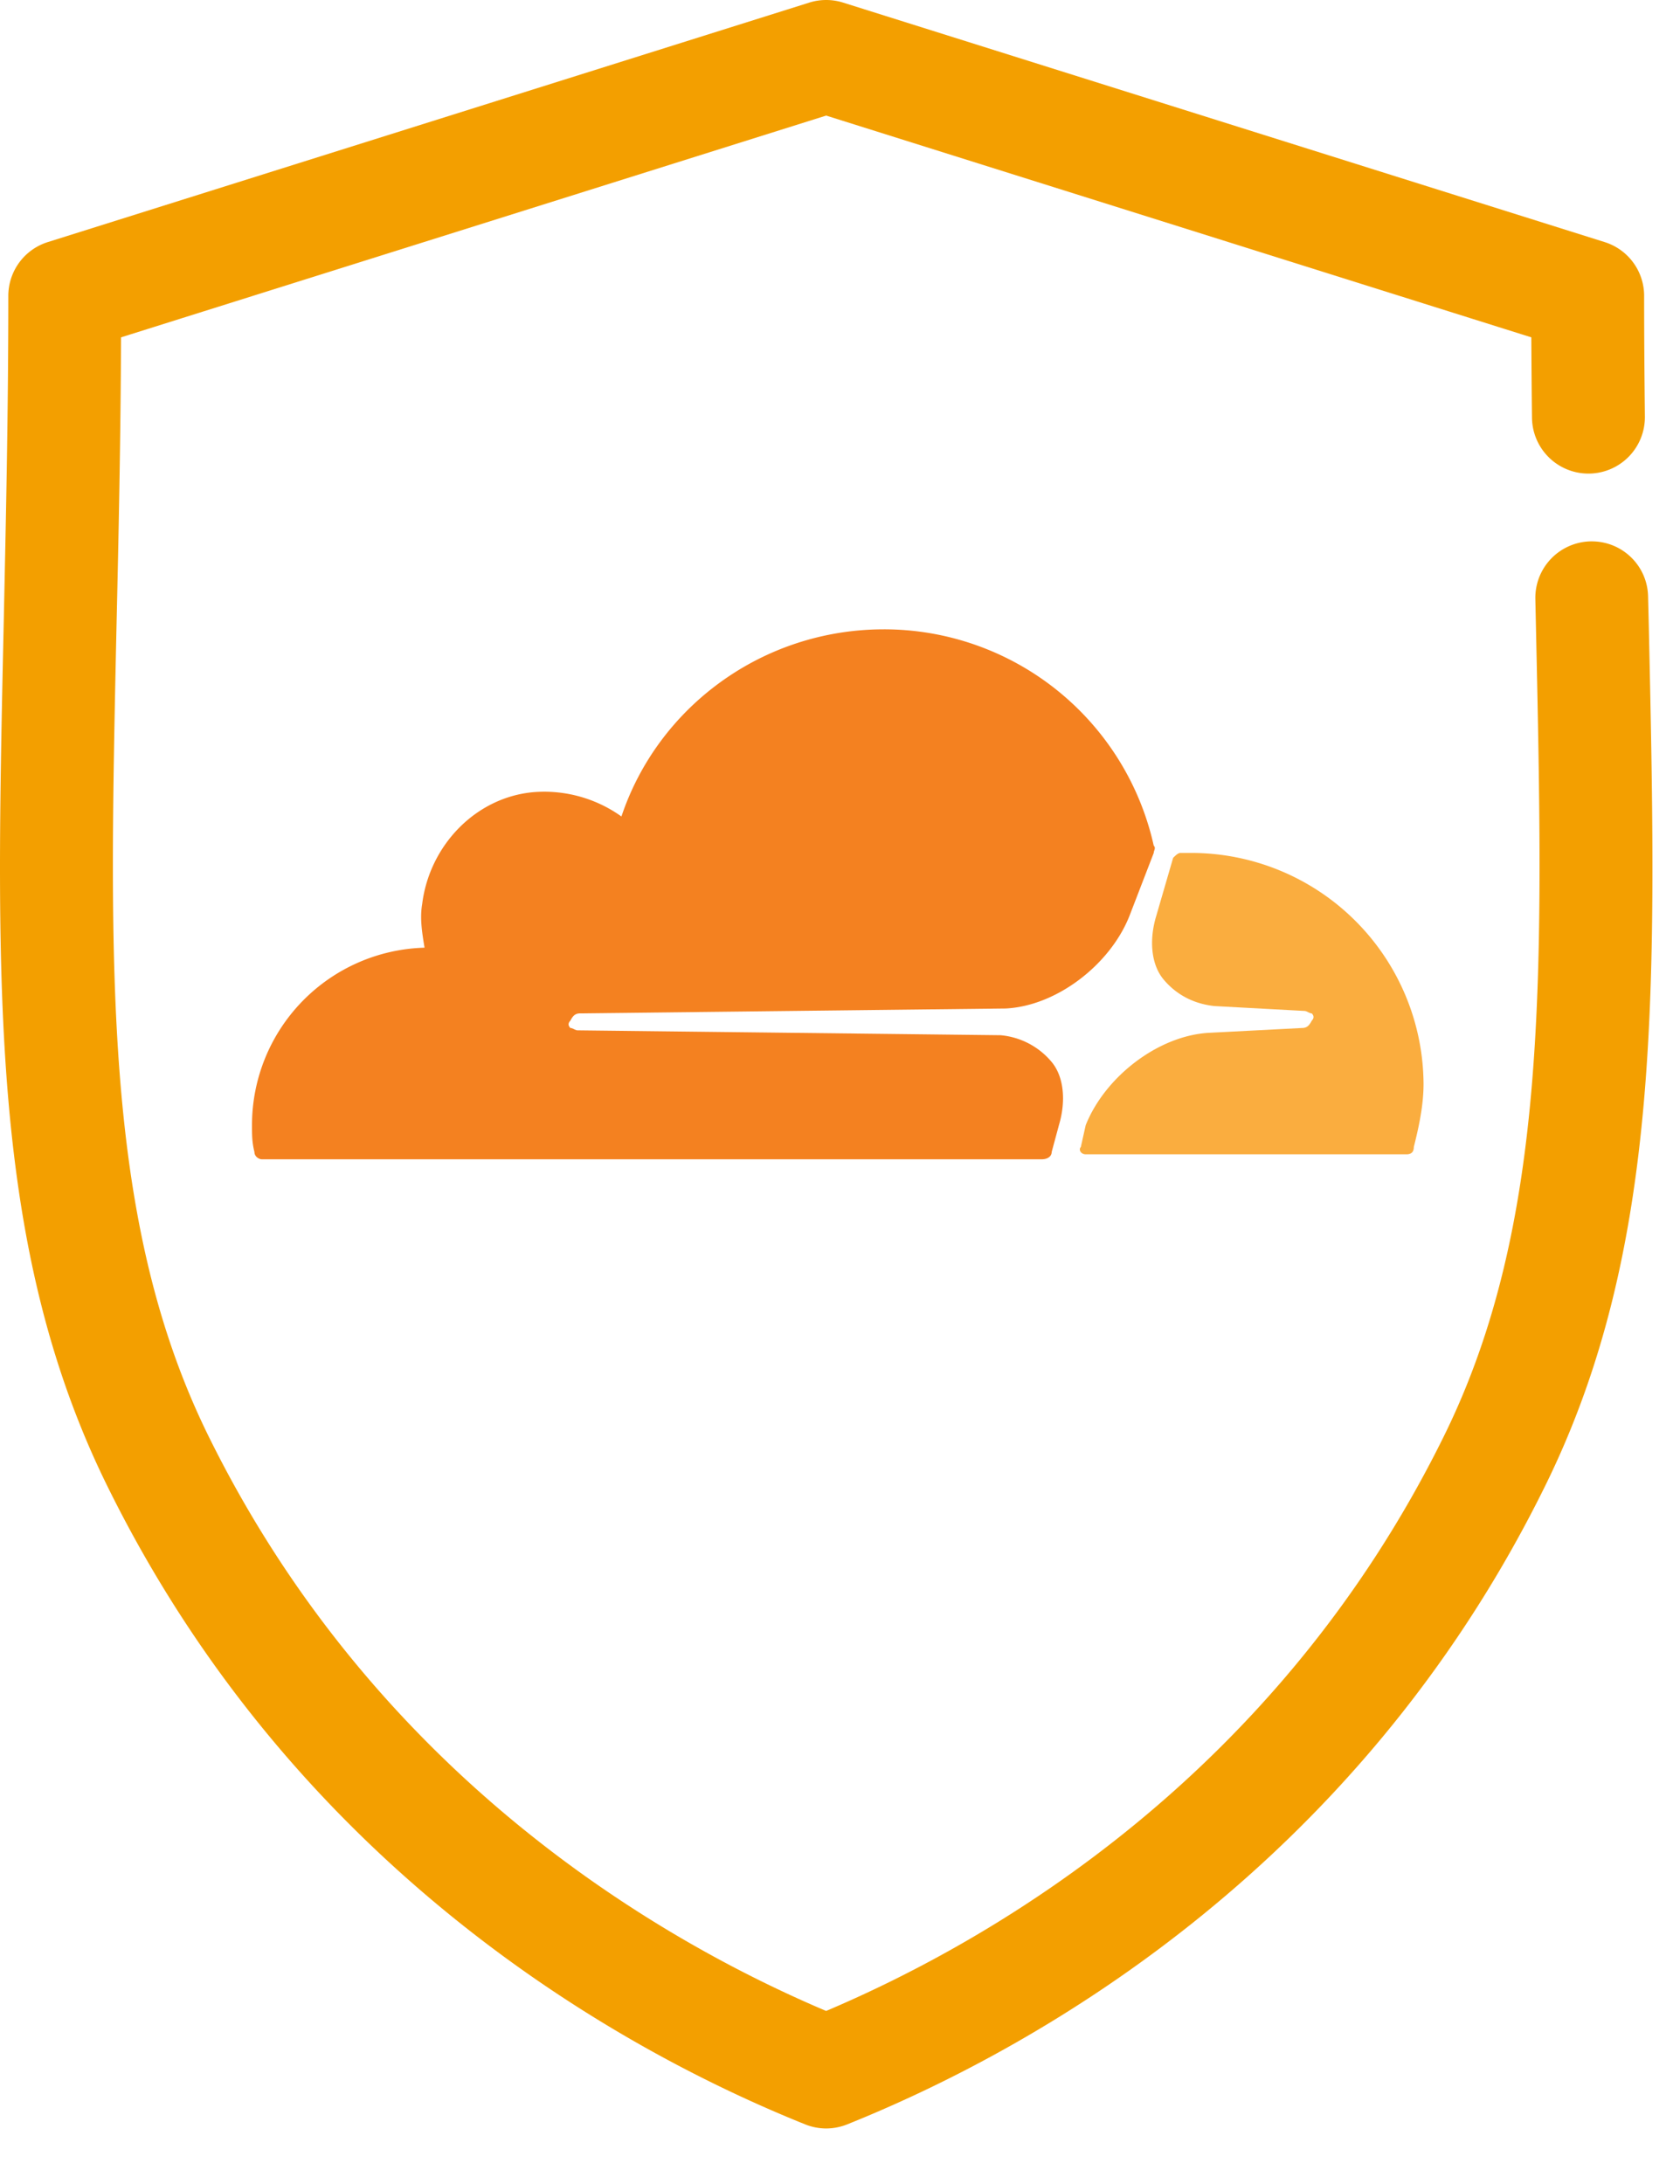
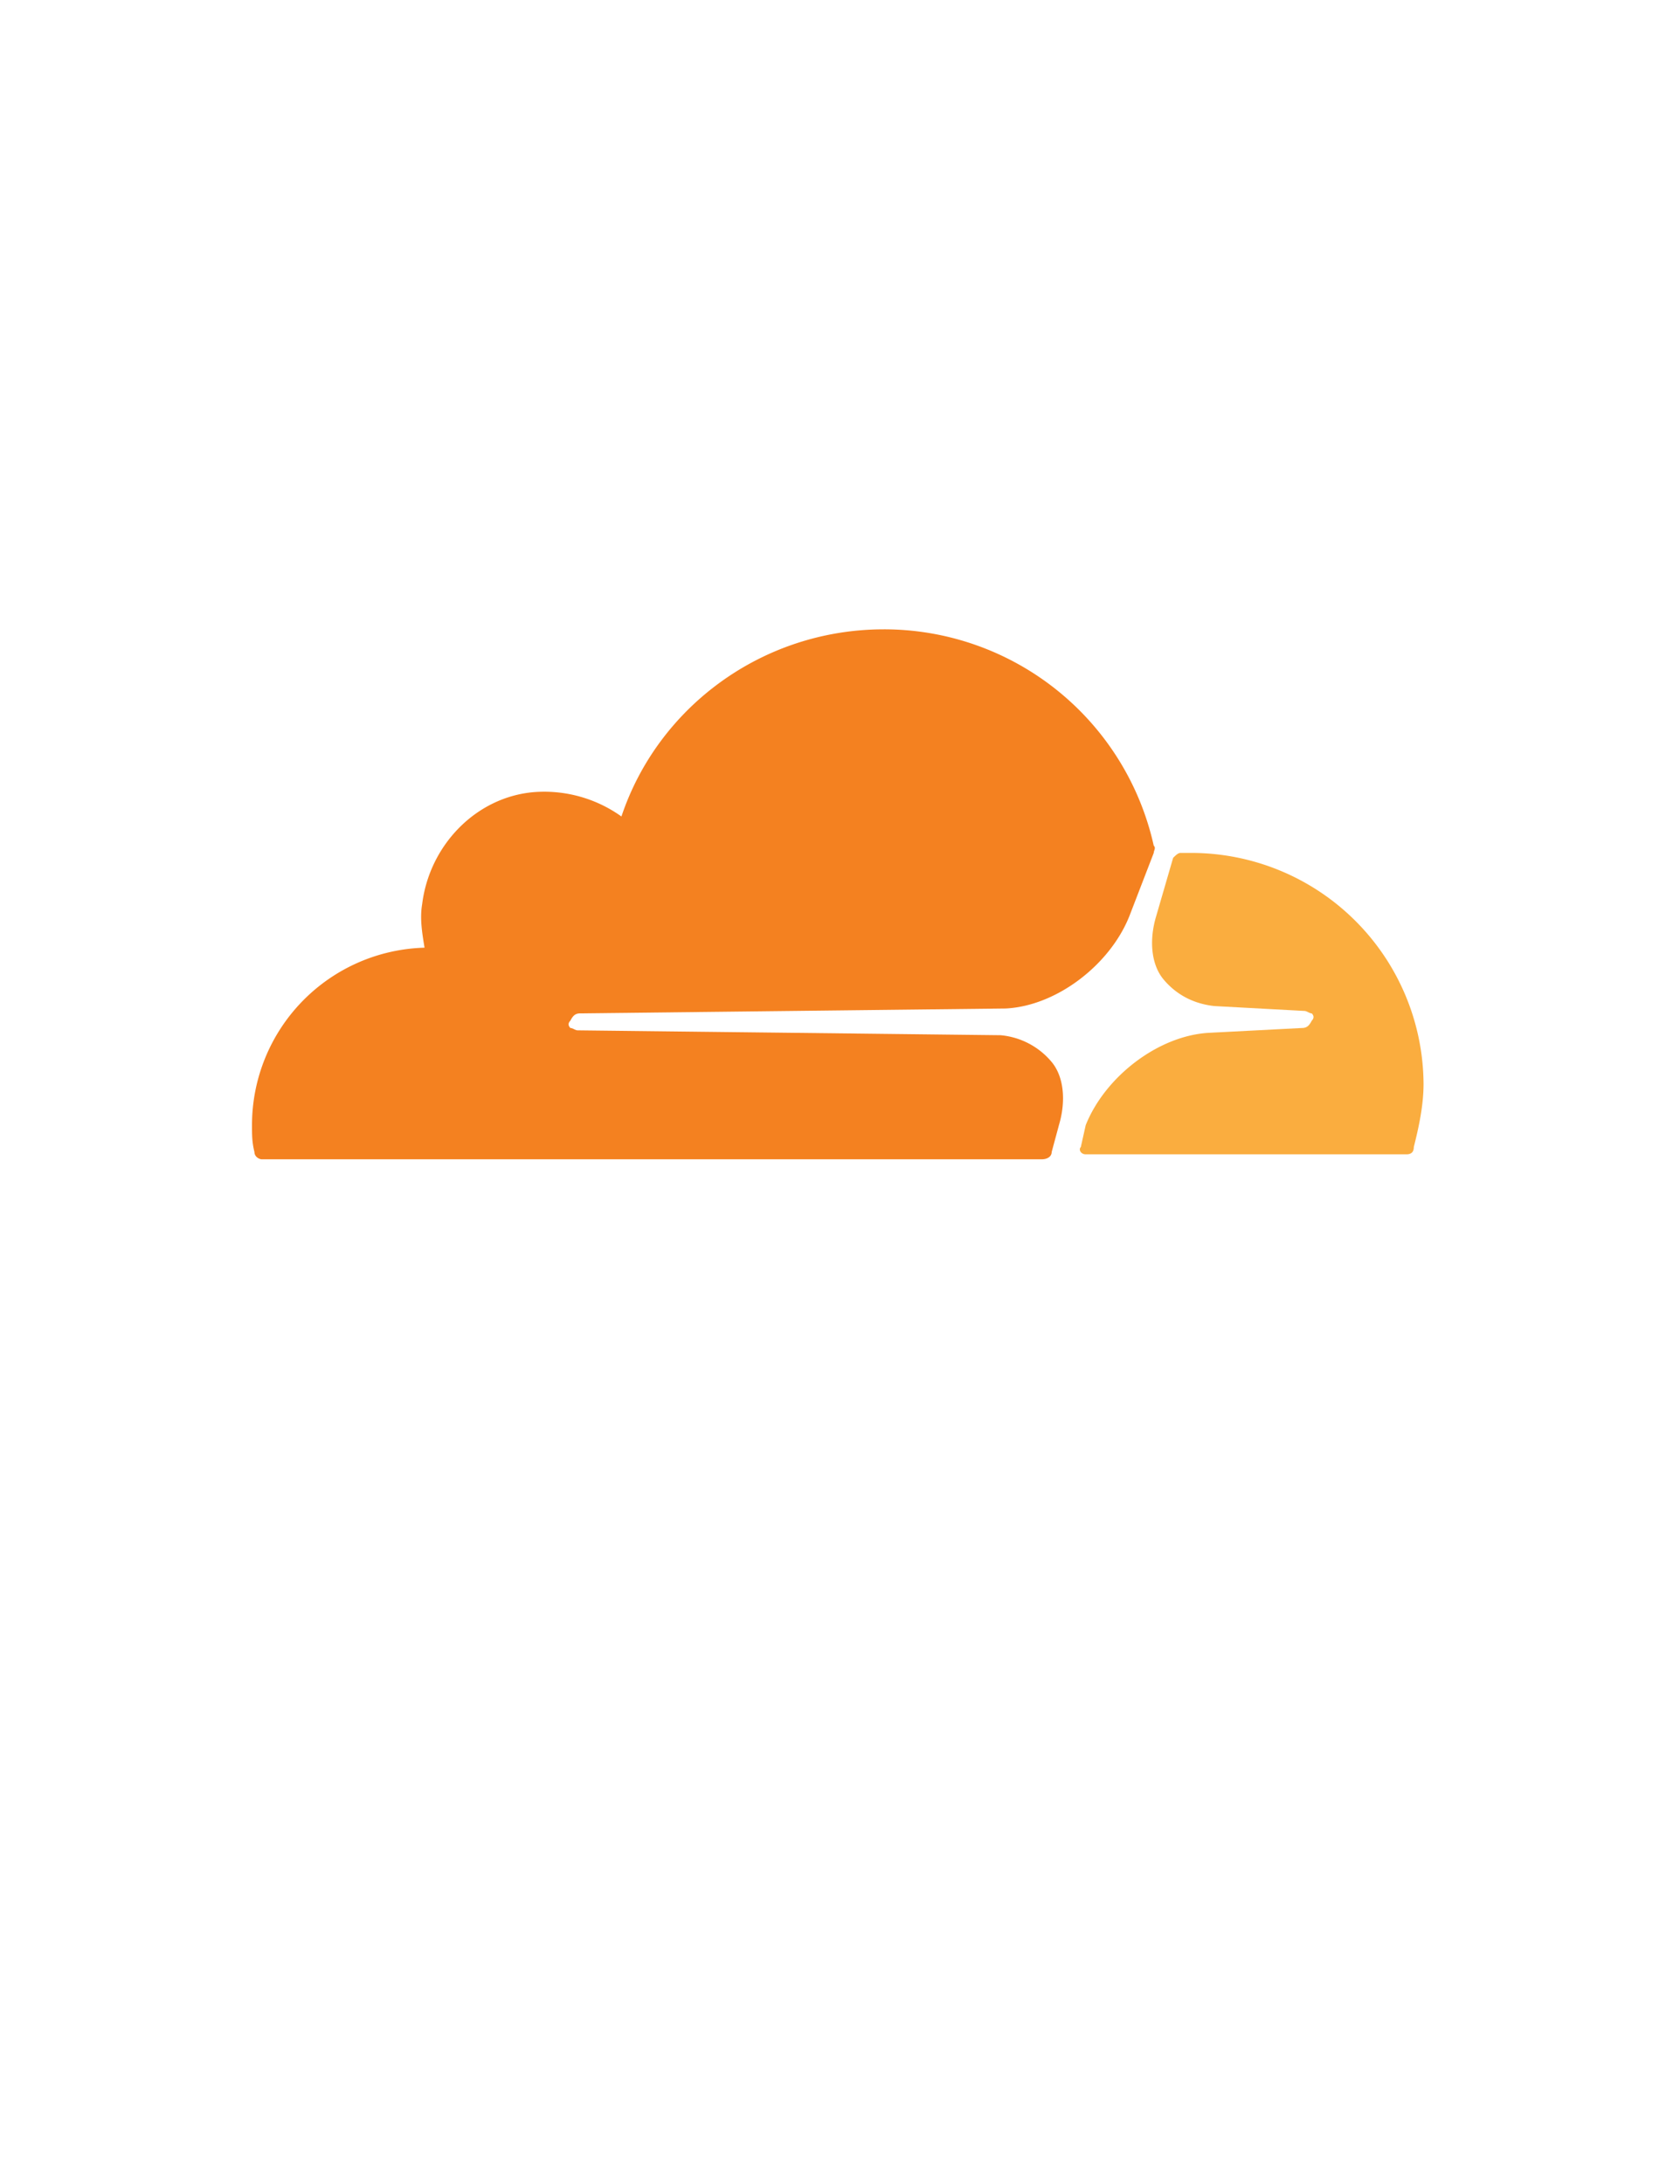
<svg xmlns="http://www.w3.org/2000/svg" width="20" height="26">
  <g fill-rule="nonzero" fill="none">
    <path d="M12.606 13.395c.087-.29.058-.579-.086-.752a.895.895 0 0 0-.608-.319l-5.035-.058c-.029 0-.058-.028-.087-.028-.028-.03-.028-.058 0-.087.03-.058.058-.087.116-.087l5.064-.058c.607-.029 1.244-.52 1.475-1.1l.29-.752c0-.029.029-.058 0-.087a3.29 3.29 0 0 0-3.212-2.575c-1.447 0-2.69.926-3.125 2.228a1.58 1.58 0 0 0-1.042-.29c-.694.059-1.244.637-1.33 1.332-.03.173 0 .347.028.52A2.113 2.113 0 0 0 3 13.396c0 .116 0 .202.029.318 0 .058.058.087.087.087h9.288c.058 0 .116-.029.116-.087l.086-.318z" fill="#F48120" />
-     <path d="M9.835 25.339a.675.675 0 0 1-.25-.049c-2.125-.854-6.028-2.977-8.305-7.594C-.12 14.86-.051 11.743.044 7.426.07 6.201.099 4.934.099 3.523c0-.294.19-.553.47-.641L9.634.031a.67.67 0 0 1 .403 0l9.066 2.851c.28.088.47.347.47.64 0 .493.004.971.009 1.436a.672.672 0 0 1-.664.68h-.008a.672.672 0 0 1-.672-.665c-.004-.313-.006-.632-.008-.957l-8.395-2.64-8.394 2.64c-.005 1.24-.03 2.401-.054 3.44-.09 4.125-.156 7.105 1.098 9.646 1.994 4.041 5.36 5.994 7.35 6.838 1.99-.844 5.358-2.796 7.352-6.838 1.254-2.54 1.188-5.52 1.098-9.645l-.007-.326a.672.672 0 0 1 .657-.686h.015c.364 0 .663.29.67.657l.008.325c.095 4.316.163 7.434-1.237 10.27-2.277 4.618-6.181 6.74-8.305 7.593a.676.676 0 0 1-.25.049z" fill="#F39F00" />
    <path d="M14.198 10.154h-.145c-.029 0-.058.03-.087.058l-.202.695c-.087.289-.058.578.087.752.144.173.347.29.607.318l1.07.058c.03 0 .059.029.088.029.028.029.028.058 0 .087-.03.058-.058.087-.116.087l-1.1.057c-.607.03-1.244.521-1.475 1.1l-.058.26c-.03.03 0 .087.058.087h3.819c.058 0 .087-.029.087-.087.058-.231.116-.492.116-.752a2.766 2.766 0 0 0-2.75-2.749" fill="#FAAD3F" />
  </g>
</svg>